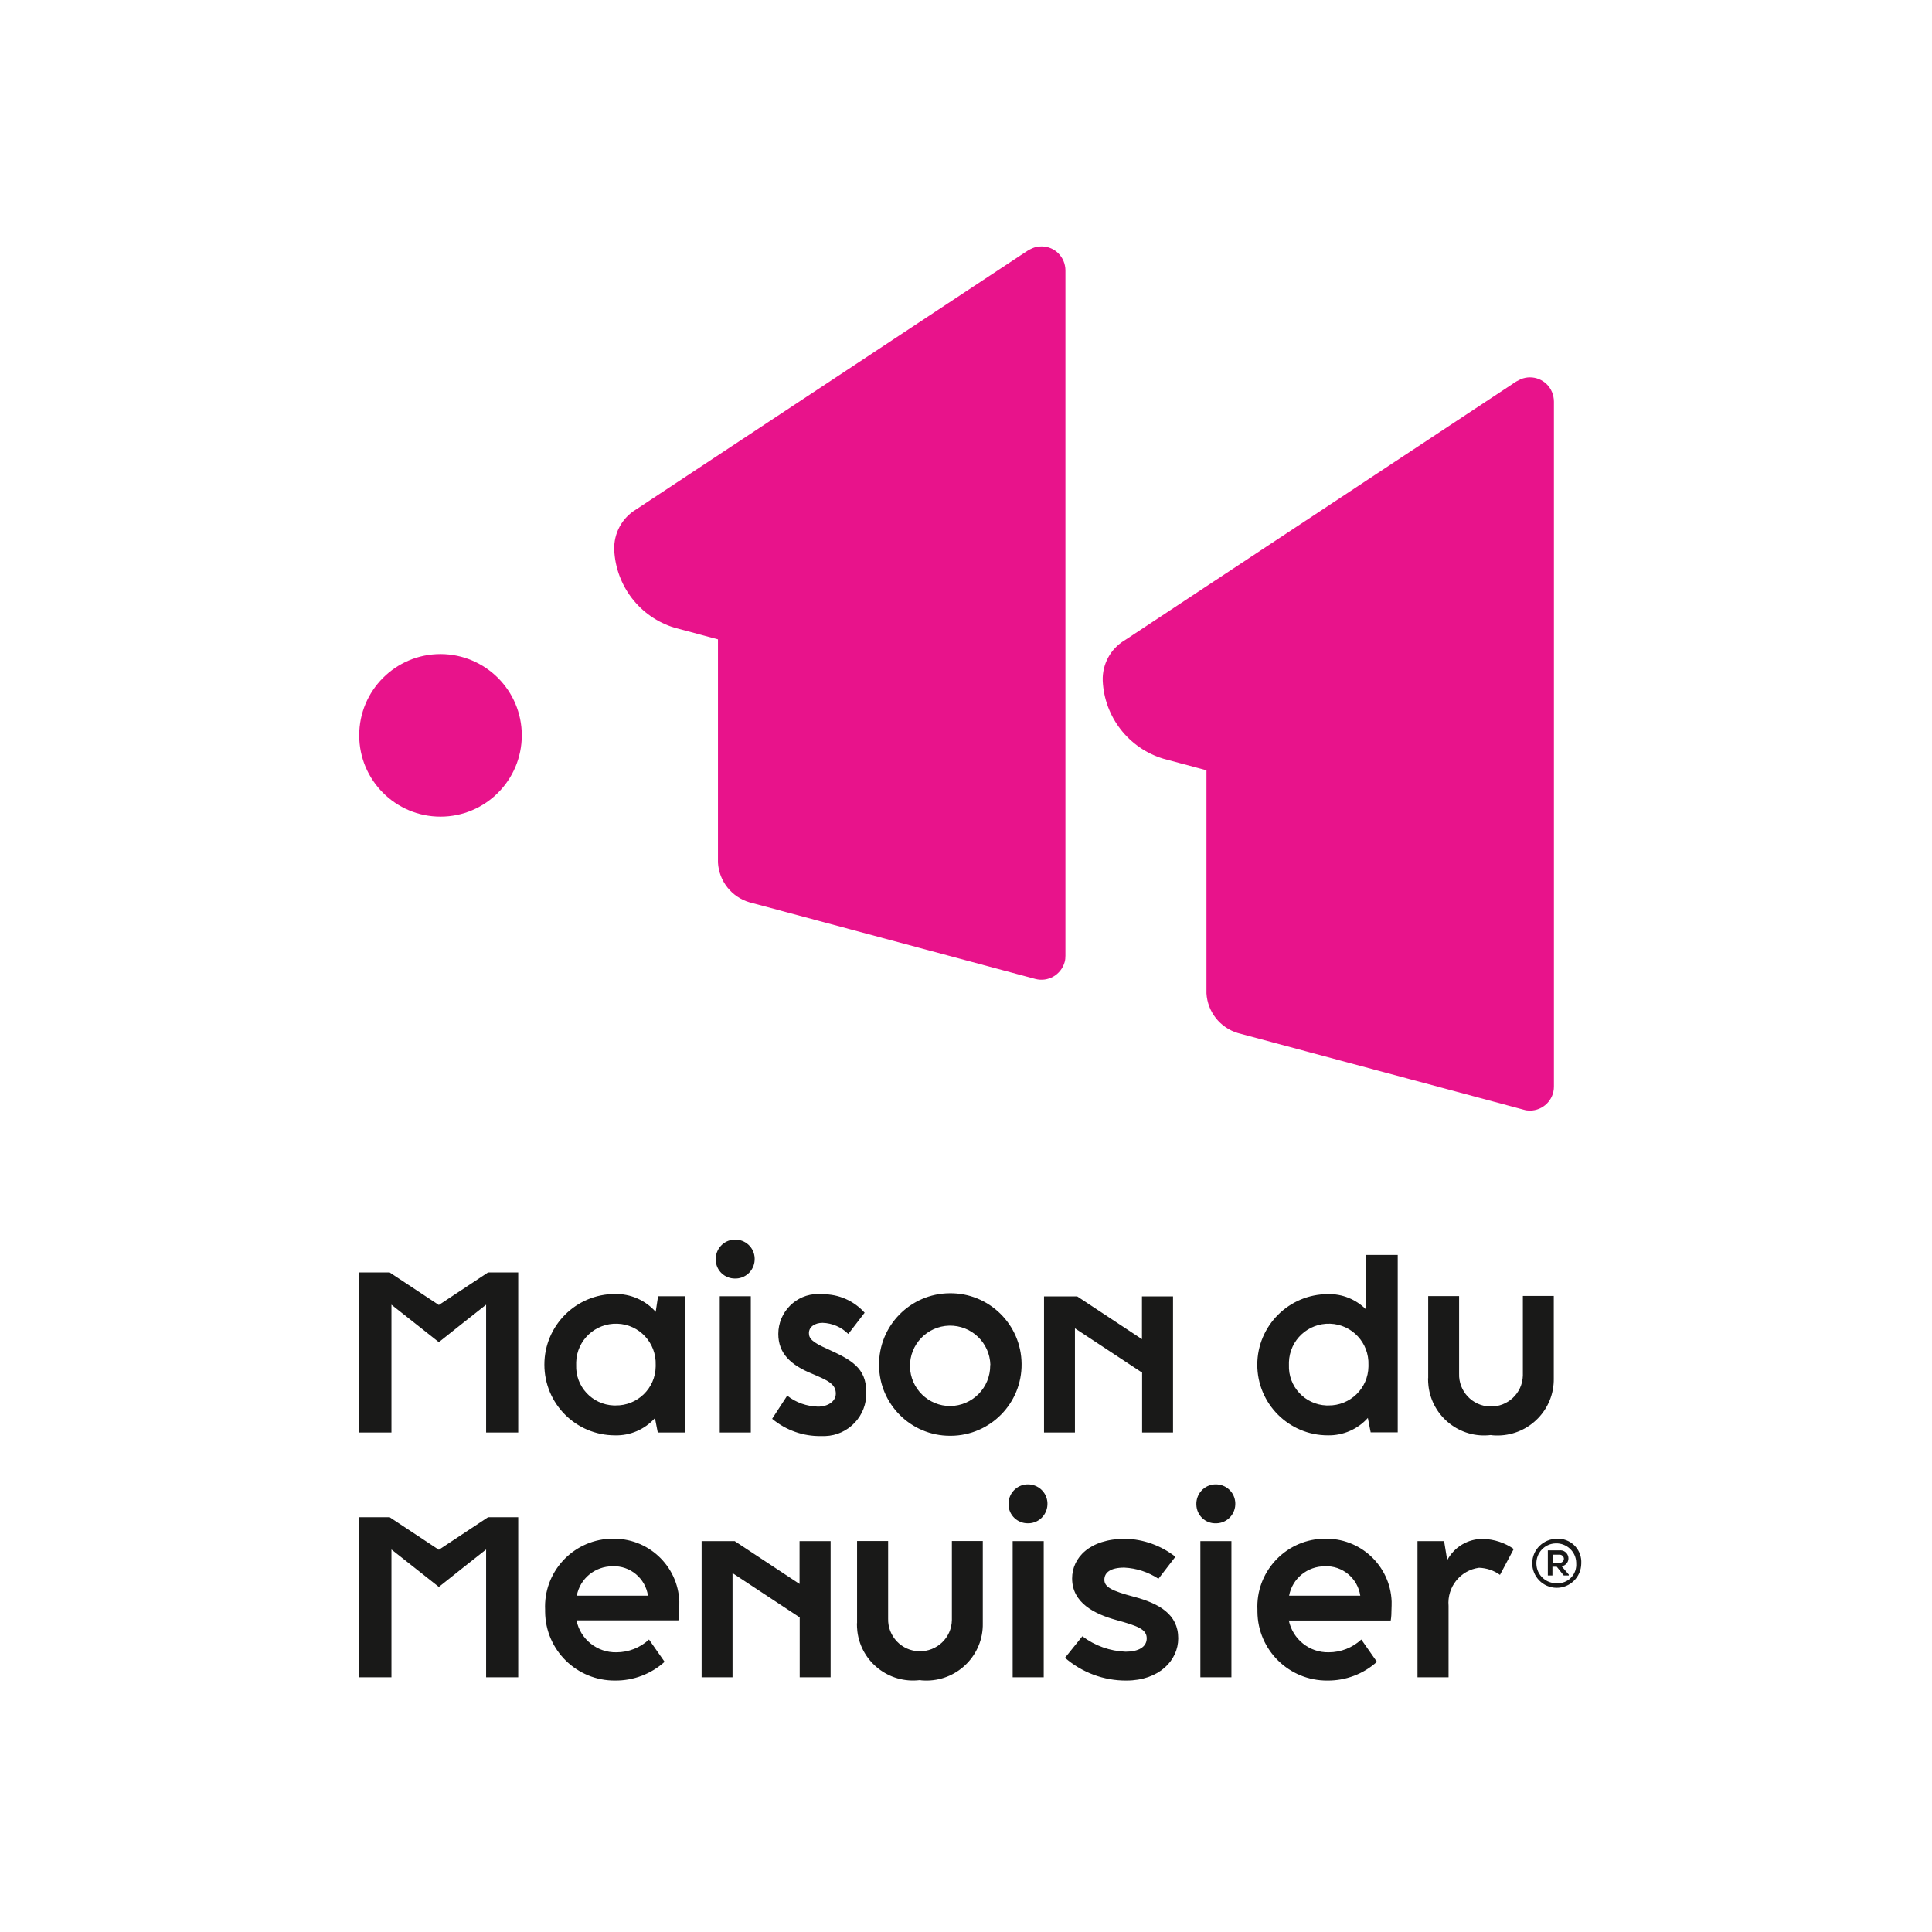
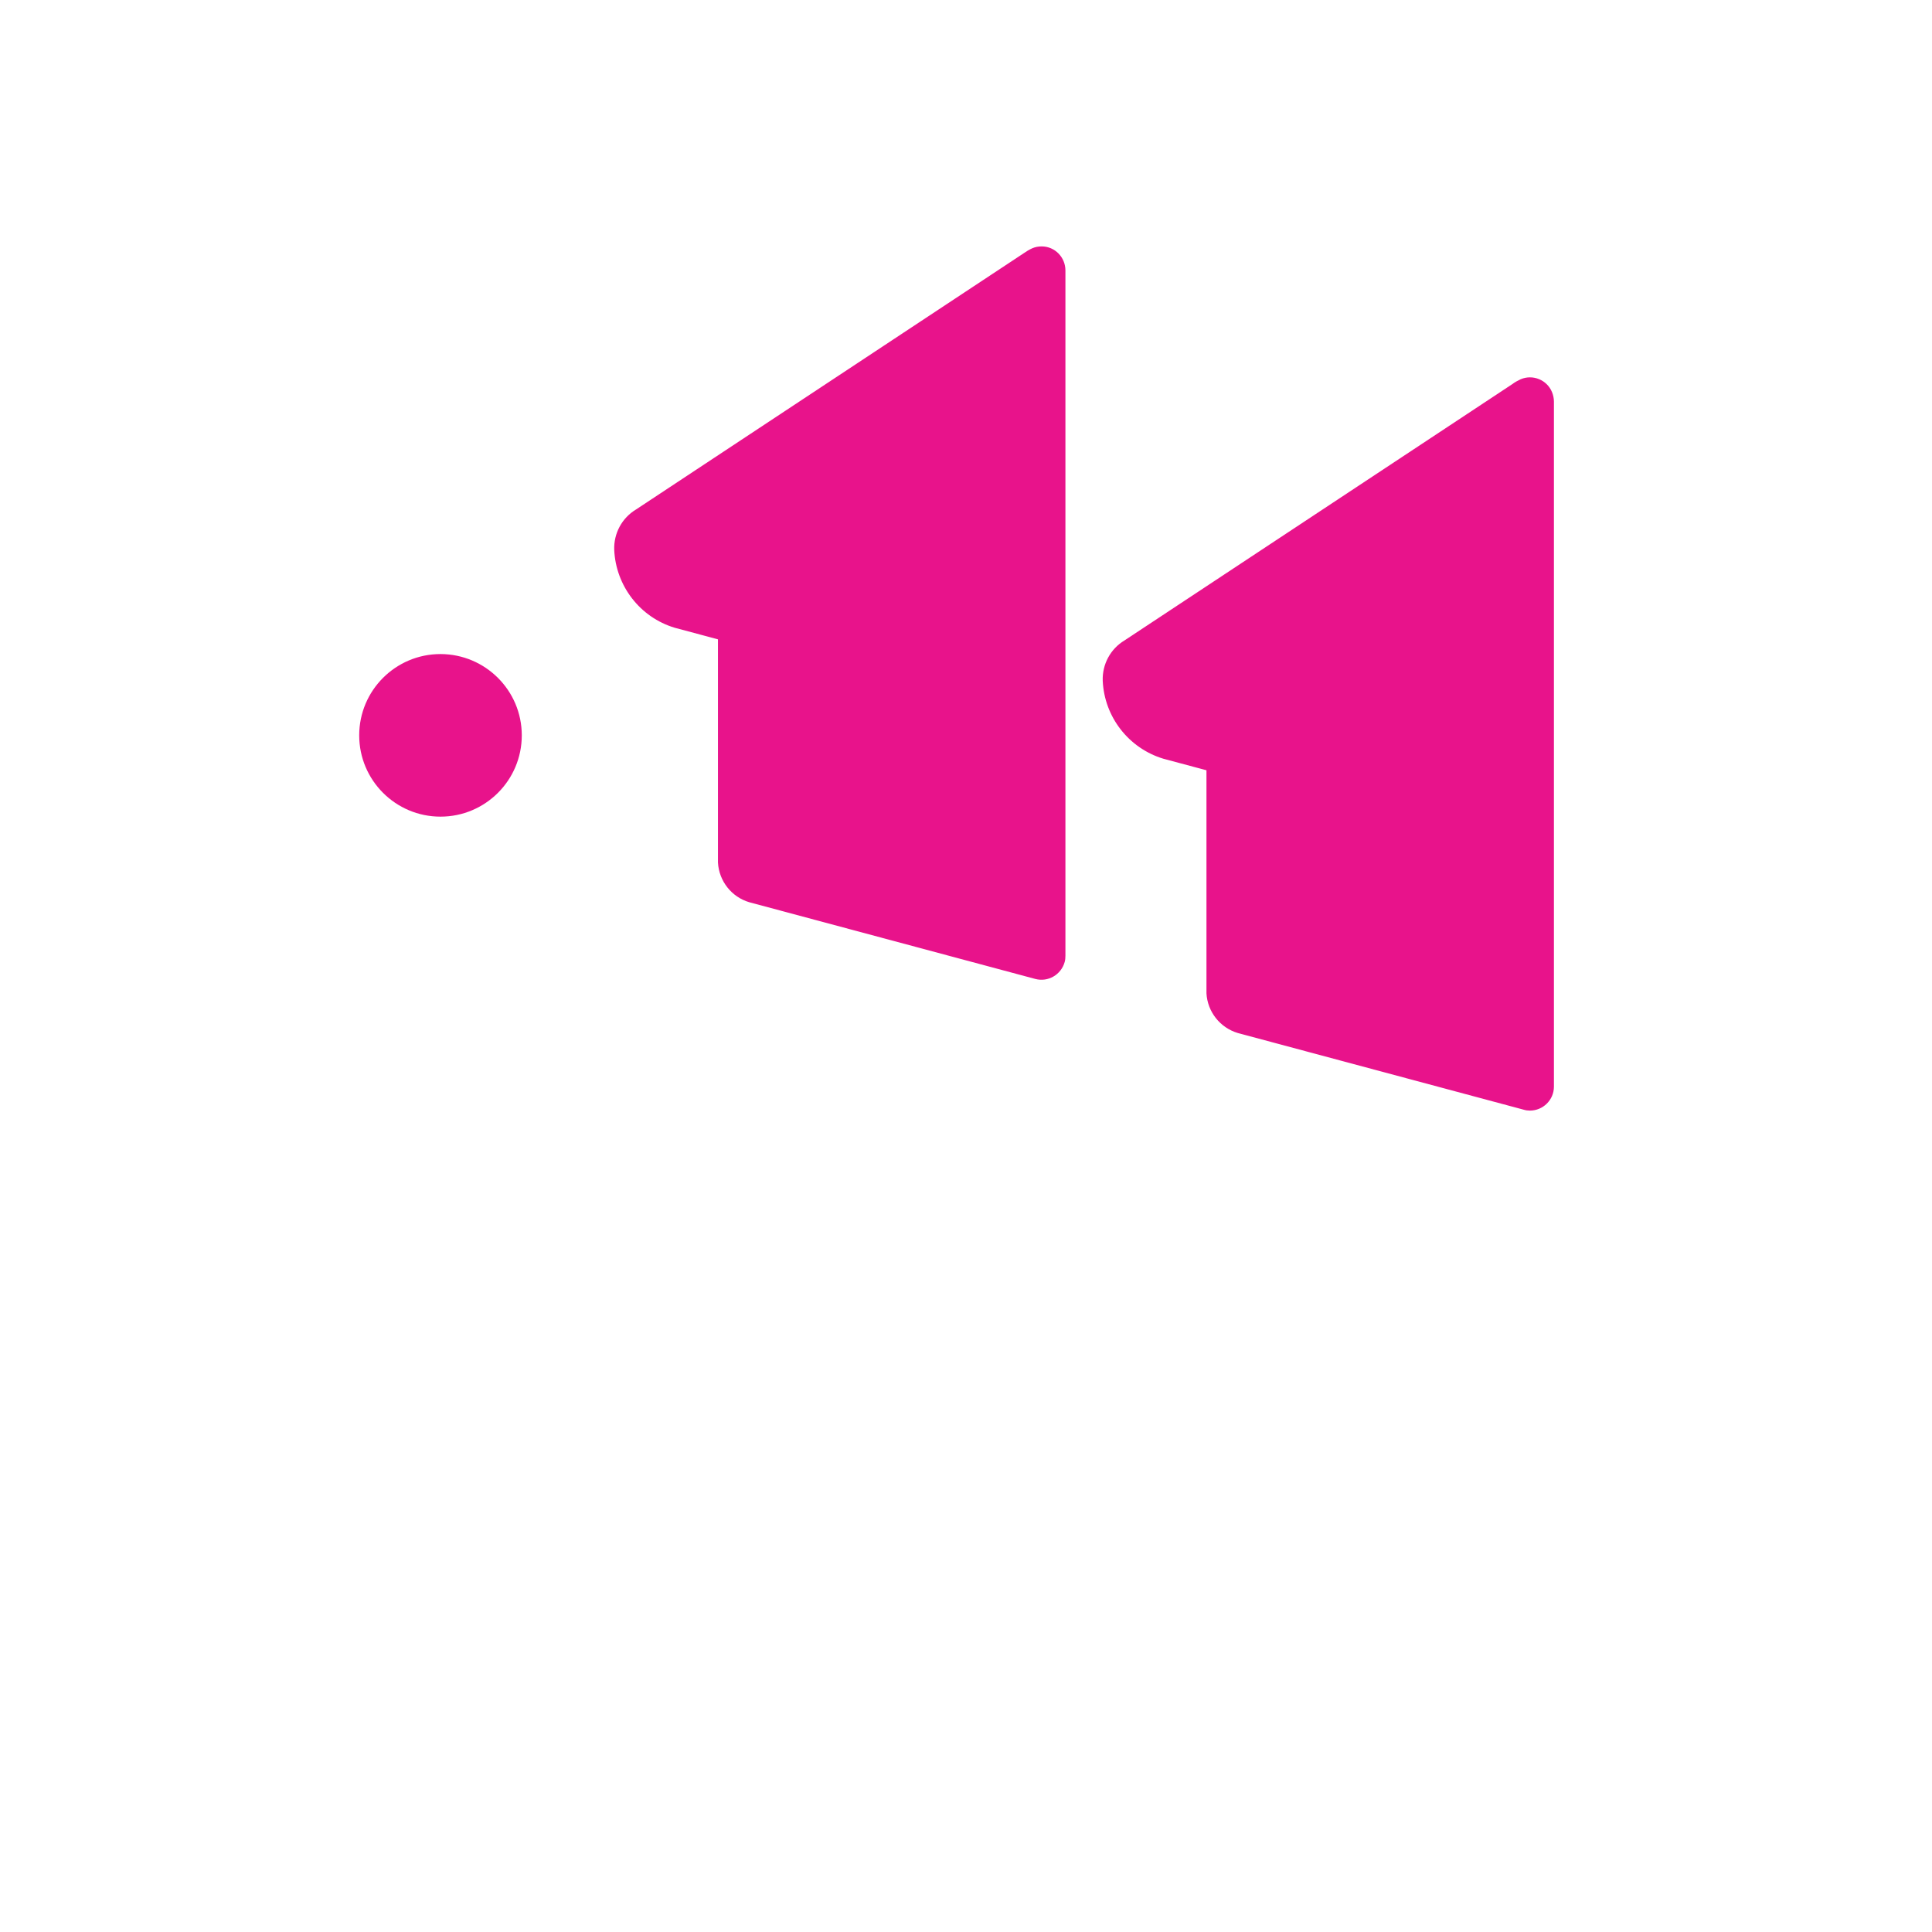
<svg xmlns="http://www.w3.org/2000/svg" id="Calque_2" viewBox="0 0 130 130">
  <defs>
    <style>
      .cls-1 {
        fill: #fff;
      }

      .cls-2 {
        fill: #191918;
      }

      .cls-3 {
        fill: #e8138b;
      }
    </style>
  </defs>
  <g id="Layer_1">
-     <rect class="cls-1" width="130" height="130" />
    <path class="cls-3" d="M104.56,73.12c0,.89-.73,1.61-1.62,1.61-.14,0-.28-.02-.41-.06l-19.24-5.16c-1.2-.36-2.04-1.43-2.11-2.67v-15.01l-2.91-.78c-2.33-.71-3.96-2.81-4.07-5.24-.04-1.11.52-2.15,1.47-2.72l26.1-17.25c.17-.13.36-.23.55-.32.82-.35,1.77.04,2.11.86.08.2.13.42.13.64v46.1ZM71.69,18.2c0-.89-.71-1.62-1.6-1.62-.22,0-.44.04-.64.13-.2.09-.38.2-.55.32l-26.1,17.25c-.95.57-1.51,1.61-1.47,2.72.11,2.43,1.74,4.54,4.07,5.24l2.91.78v15.02c.07,1.25.92,2.32,2.11,2.67l19.24,5.16c.86.23,1.74-.28,1.98-1.14.04-.14.05-.28.05-.42V18.2ZM29.64,44.01c-3.02,0-5.47,2.45-5.47,5.47s2.45,5.47,5.47,5.47,5.47-2.45,5.47-5.47c0-3.02-2.45-5.46-5.46-5.47h0Z" />
-     <path class="cls-2" d="M44.28,87.22h1.8v9.17h-1.82l-.19-.97c-.68.76-1.67,1.19-2.69,1.16-2.63,0-4.75-2.13-4.75-4.76,0-2.62,2.13-4.75,4.75-4.75,1.05-.02,2.05.42,2.74,1.2l.16-1.05ZM44.12,91.84c.05-1.48-1.1-2.72-2.58-2.77-1.48-.05-2.72,1.1-2.77,2.58,0,.06,0,.13,0,.19-.06,1.45,1.07,2.67,2.52,2.73.04,0,.09,0,.13,0,1.47.02,2.68-1.15,2.7-2.62,0-.04,0-.07,0-.11ZM48.16,84.78c-.03-.72.52-1.34,1.25-1.37s1.34.52,1.37,1.25-.52,1.34-1.25,1.37c-.02,0-.04,0-.06,0-.71.01-1.29-.54-1.31-1.25h0ZM48.43,96.39v-9.17h2.09v9.17h-2.09ZM51.96,95.46l1.01-1.55c.59.47,1.32.72,2.07.74.64,0,1.2-.33,1.2-.88,0-.66-.58-.9-1.61-1.34-1.42-.58-2.26-1.36-2.26-2.67,0-1.48,1.2-2.69,2.68-2.69.1,0,.2,0,.3.02,1.08-.02,2.11.44,2.83,1.24l-1.1,1.43c-.46-.46-1.08-.73-1.73-.75-.52,0-.92.27-.92.69,0,.36.21.61,1.23,1.06,1.62.74,2.63,1.27,2.63,2.92.05,1.58-1.19,2.9-2.77,2.95-.09,0-.19,0-.28,0-1.19.02-2.35-.39-3.27-1.15h0ZM59.15,91.86c-.03-2.65,2.1-4.82,4.75-4.84,2.65-.03,4.82,2.1,4.84,4.75.03,2.65-2.1,4.82-4.75,4.84-.02,0-.05,0-.07,0-2.63,0-4.76-2.13-4.77-4.75h0ZM66.64,91.84c-.04-1.49-1.27-2.67-2.77-2.64-1.49.04-2.67,1.27-2.64,2.77.04,1.47,1.24,2.64,2.71,2.64,1.5-.02,2.7-1.24,2.69-2.74,0,0,0-.01,0-.02ZM32.84,85.62l-.12.08-3.19,2.11-3.19-2.11-.12-.08h-2.04v10.77h2.16v-8.6l1.47,1.16,1.72,1.36,1.71-1.36,1.47-1.16v8.6h2.16v-10.77h-2.04ZM76.84,87.23v2.88l-2.12-1.4-2.24-1.48h-2.23v9.16h2.08v-7.01l4.52,2.98v4.03h2.08v-9.16h-2.08ZM91.92,84.44h2.13v11.94h-1.82l-.19-.97c-.68.76-1.67,1.19-2.69,1.17-2.63,0-4.75-2.13-4.75-4.75s2.13-4.75,4.75-4.75h0c.96-.03,1.89.35,2.57,1.03v-3.65ZM92.08,91.84c.05-1.48-1.1-2.72-2.58-2.77s-2.72,1.1-2.77,2.58c0,.06,0,.13,0,.19-.06,1.45,1.07,2.67,2.52,2.73.04,0,.09,0,.13,0,1.47.02,2.68-1.15,2.7-2.62,0-.04,0-.07,0-.11ZM96.1,92.75v-5.54h2.08v5.22c-.04,1.18.89,2.18,2.08,2.21,1.18.04,2.18-.89,2.21-2.08,0-.05,0-.09,0-.14v-5.22h2.08v5.54c.04,2.09-1.63,3.81-3.72,3.85-.17,0-.35,0-.52-.03-2.07.25-3.94-1.23-4.19-3.29-.02-.18-.03-.36-.03-.53ZM104.93,104.32h-.78v1.69h.31v-.59h.29l.47.59h.34v-.06l-.48-.56c.3-.05.5-.32.45-.62-.05-.29-.32-.49-.61-.45ZM104.47,105.16v-.55h.47c.15,0,.28.11.29.26s-.11.28-.26.29c-.01,0-.02,0-.03,0h-.46ZM104.77,103.54c-.91,0-1.66.72-1.67,1.63s.72,1.66,1.63,1.67,1.66-.72,1.67-1.63c0,0,0-.01,0-.02.05-.86-.61-1.6-1.47-1.65-.05,0-.11,0-.16,0ZM104.77,106.53c-.74.03-1.37-.55-1.39-1.29-.03-.74.55-1.37,1.29-1.39.74-.03,1.37.55,1.39,1.29,0,.02,0,.04,0,.05.05.69-.46,1.29-1.15,1.34-.05,0-.1,0-.14,0ZM38.79,109.03c.26,1.27,1.39,2.18,2.69,2.15.81,0,1.6-.31,2.19-.86l1.05,1.5c-.91.82-2.1,1.27-3.33,1.26-2.58.02-4.69-2.05-4.71-4.63,0-.04,0-.08,0-.13-.12-2.51,1.82-4.65,4.33-4.78.05,0,.1,0,.15,0,2.42-.09,4.46,1.8,4.55,4.22,0,.18,0,.36-.01.54,0,.24-.01.49-.05.73h-6.85ZM43.6,107.37c-.17-1.17-1.2-2.03-2.38-1.98-1.18,0-2.19.82-2.41,1.98h4.8ZM57.67,109.23v-5.54h2.09v5.23c-.03,1.18.91,2.17,2.1,2.19s2.17-.91,2.19-2.1c0-.03,0-.07,0-.1v-5.22h2.08v5.54c.04,2.09-1.63,3.81-3.72,3.85-.17,0-.35,0-.52-.03-2.07.25-3.95-1.22-4.2-3.28-.02-.18-.03-.36-.03-.54h0ZM67.86,101.25c-.03-.72.52-1.34,1.25-1.37.72-.03,1.34.52,1.37,1.25s-.52,1.34-1.25,1.37c-.02,0-.04,0-.06,0-.7.01-1.29-.54-1.31-1.25h0ZM68.14,112.86v-9.16h2.09v9.16h-2.09ZM71.67,111.54l1.16-1.44c.84.64,1.86,1,2.91,1.04.84,0,1.42-.3,1.42-.9s-.58-.83-2.04-1.23-2.98-1.15-2.98-2.8c0-1.38,1.16-2.67,3.59-2.67,1.22.03,2.4.46,3.36,1.21l-1.14,1.48c-.69-.45-1.48-.71-2.3-.75-.93,0-1.34.33-1.34.82s.51.75,1.98,1.14c1.69.45,2.99,1.17,2.99,2.8,0,1.49-1.29,2.84-3.49,2.84-1.52.01-2.99-.54-4.14-1.54h0ZM80.5,101.25c-.03-.72.52-1.34,1.25-1.37s1.34.52,1.37,1.25-.52,1.34-1.25,1.37c-.02,0-.04,0-.06,0-.71.02-1.29-.54-1.31-1.25h0ZM80.77,112.86v-9.16h2.09v9.16h-2.09ZM86.72,109.03c.26,1.27,1.39,2.18,2.69,2.15.81,0,1.6-.31,2.19-.86l1.05,1.5c-.91.82-2.1,1.27-3.33,1.26-2.58.02-4.69-2.05-4.71-4.63,0-.04,0-.08,0-.13-.12-2.51,1.82-4.65,4.33-4.78.05,0,.1,0,.15,0,2.42-.09,4.46,1.8,4.55,4.22,0,.18,0,.36-.01.55,0,.24-.01.49-.05.73h-6.85ZM91.53,107.37c-.17-1.17-1.2-2.03-2.38-1.98-1.18,0-2.19.82-2.41,1.98h4.8ZM101.86,104.22l-.93,1.75c-.41-.3-.9-.46-1.41-.48-1.26.17-2.16,1.3-2.05,2.57v4.8h-2.09v-9.16h1.79l.21,1.28c.47-.89,1.41-1.45,2.42-1.43.74.02,1.46.26,2.06.68h0ZM32.84,102.09l-.12.08-3.19,2.11-3.19-2.11-.12-.08h-2.04v10.77h2.16v-8.6l1.47,1.16,1.72,1.36,1.71-1.36,1.47-1.16v8.6h2.16v-10.77h-2.04ZM53.8,103.7v2.88l-2.12-1.4-2.24-1.48h-2.23v9.16h2.08v-7.01l4.52,2.98v4.03h2.08v-9.16h-2.08Z" />
  </g>
</svg>